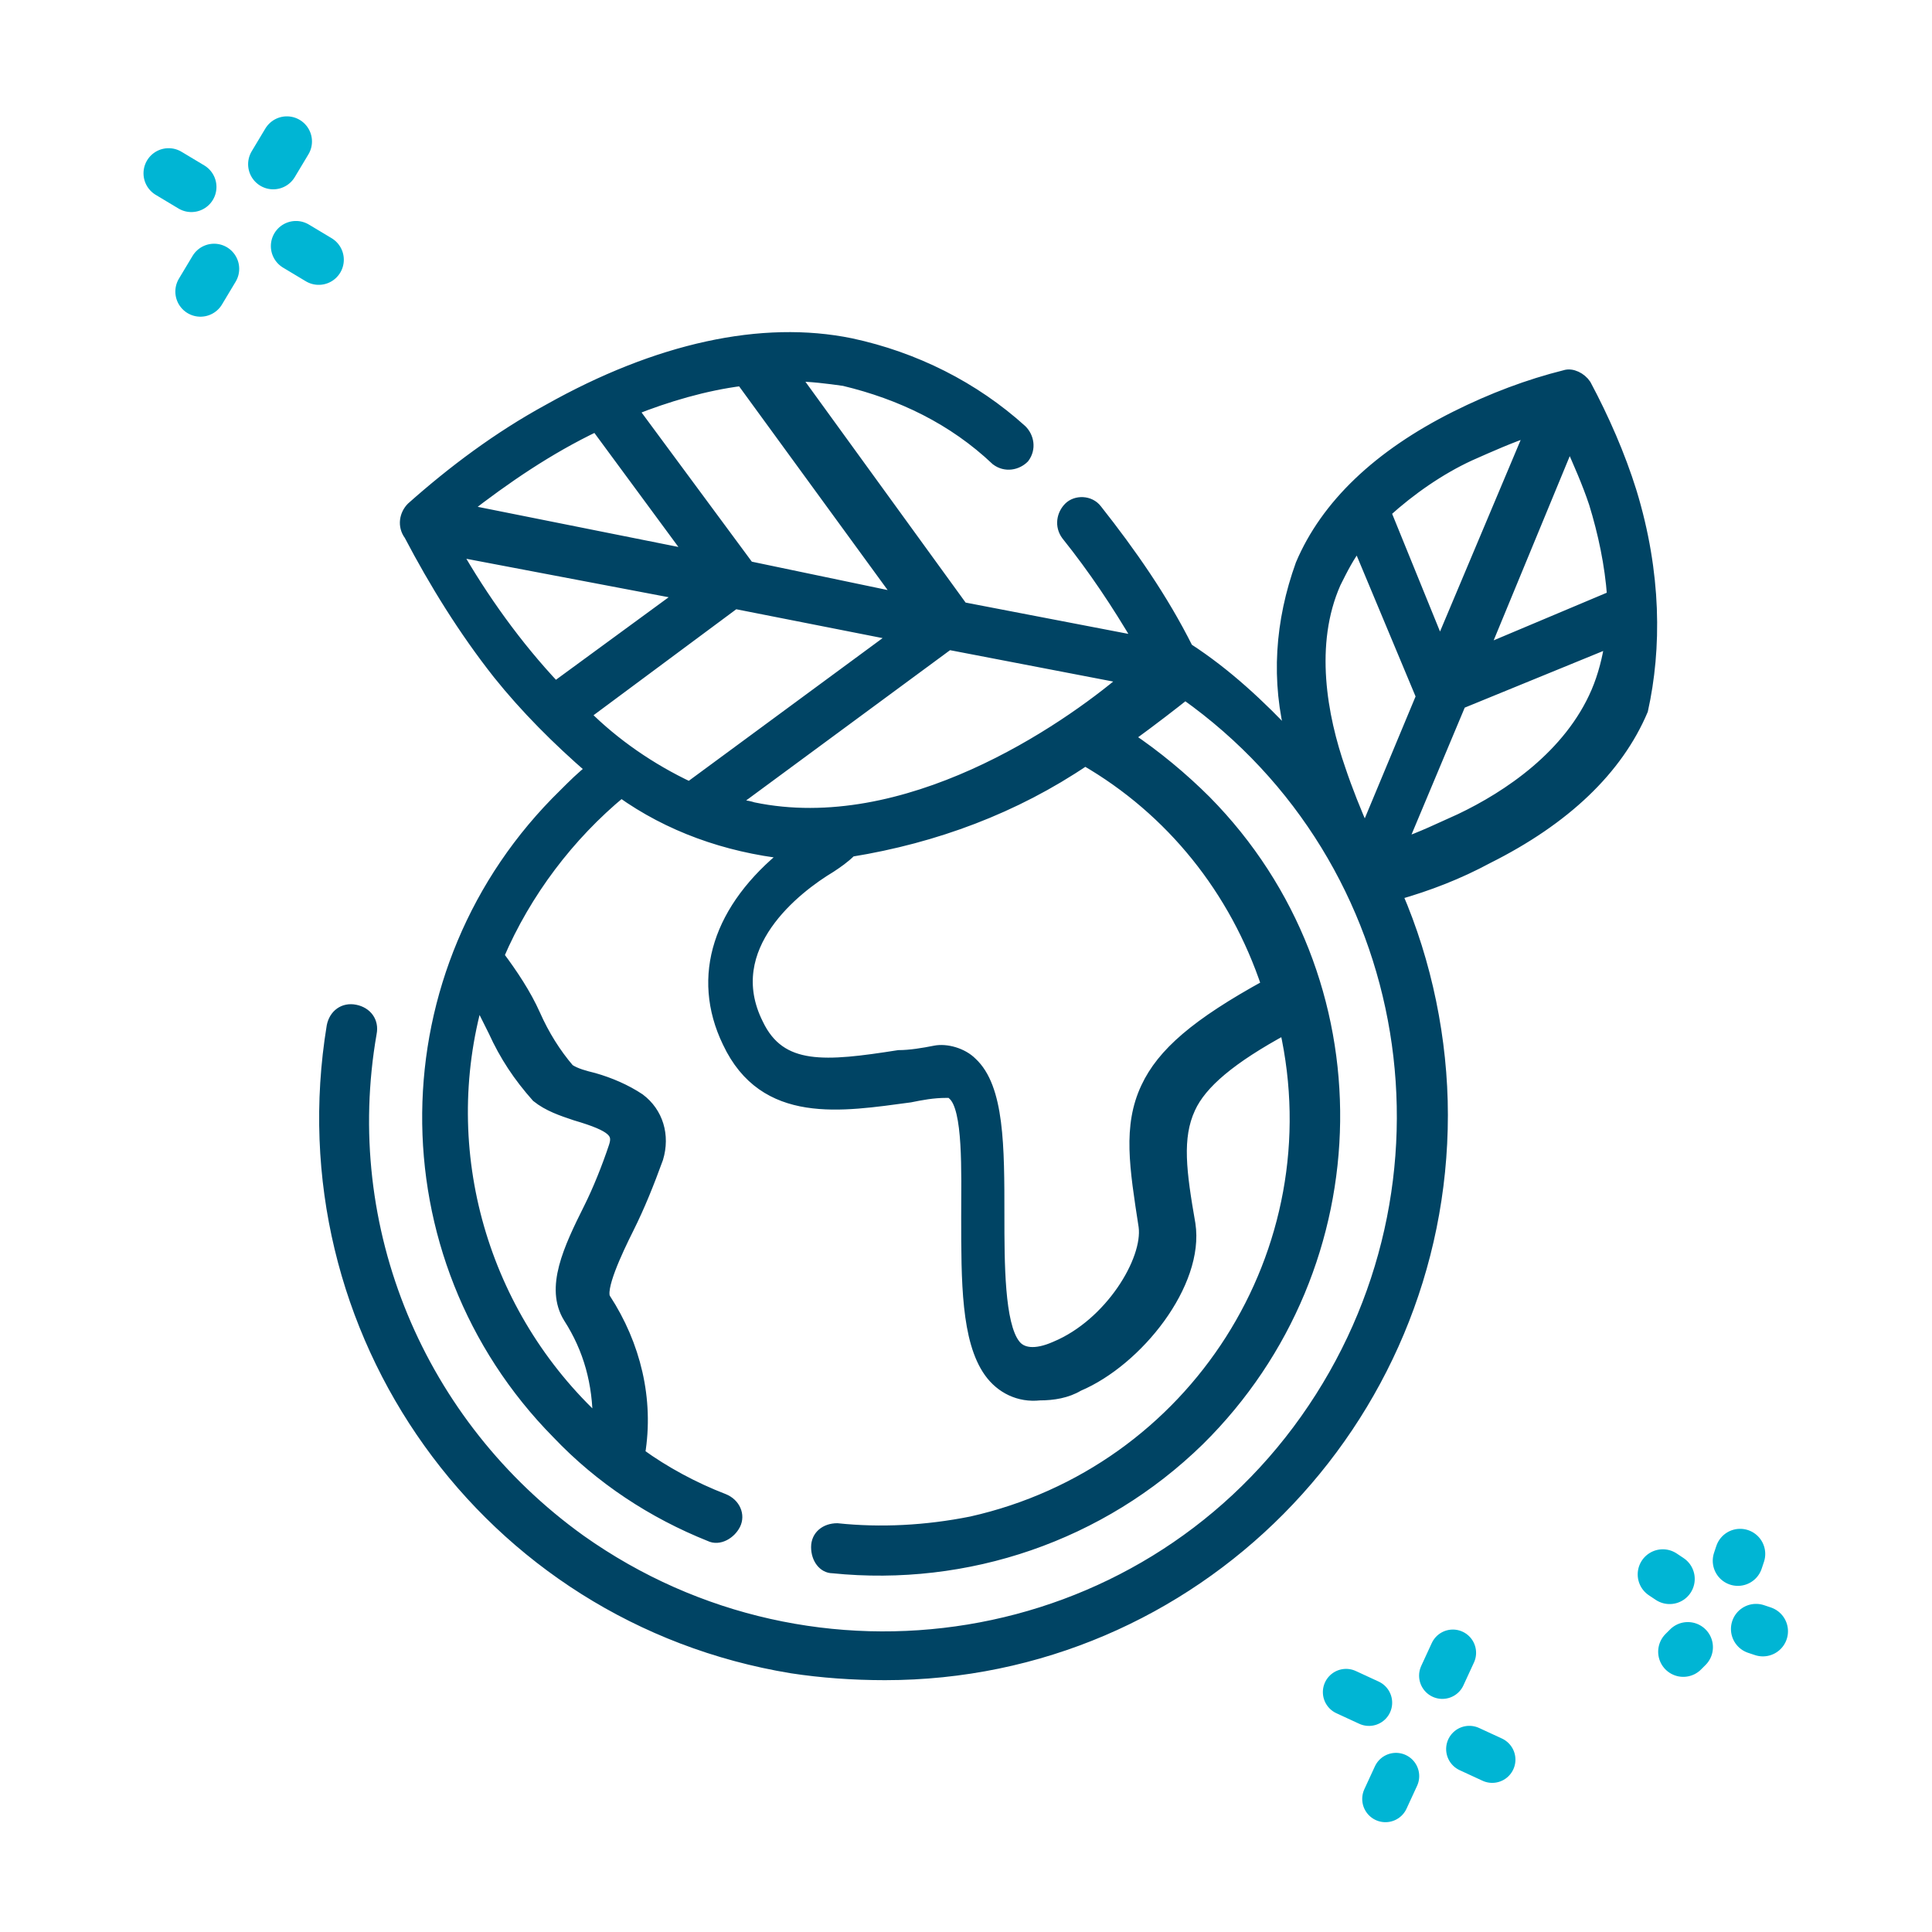
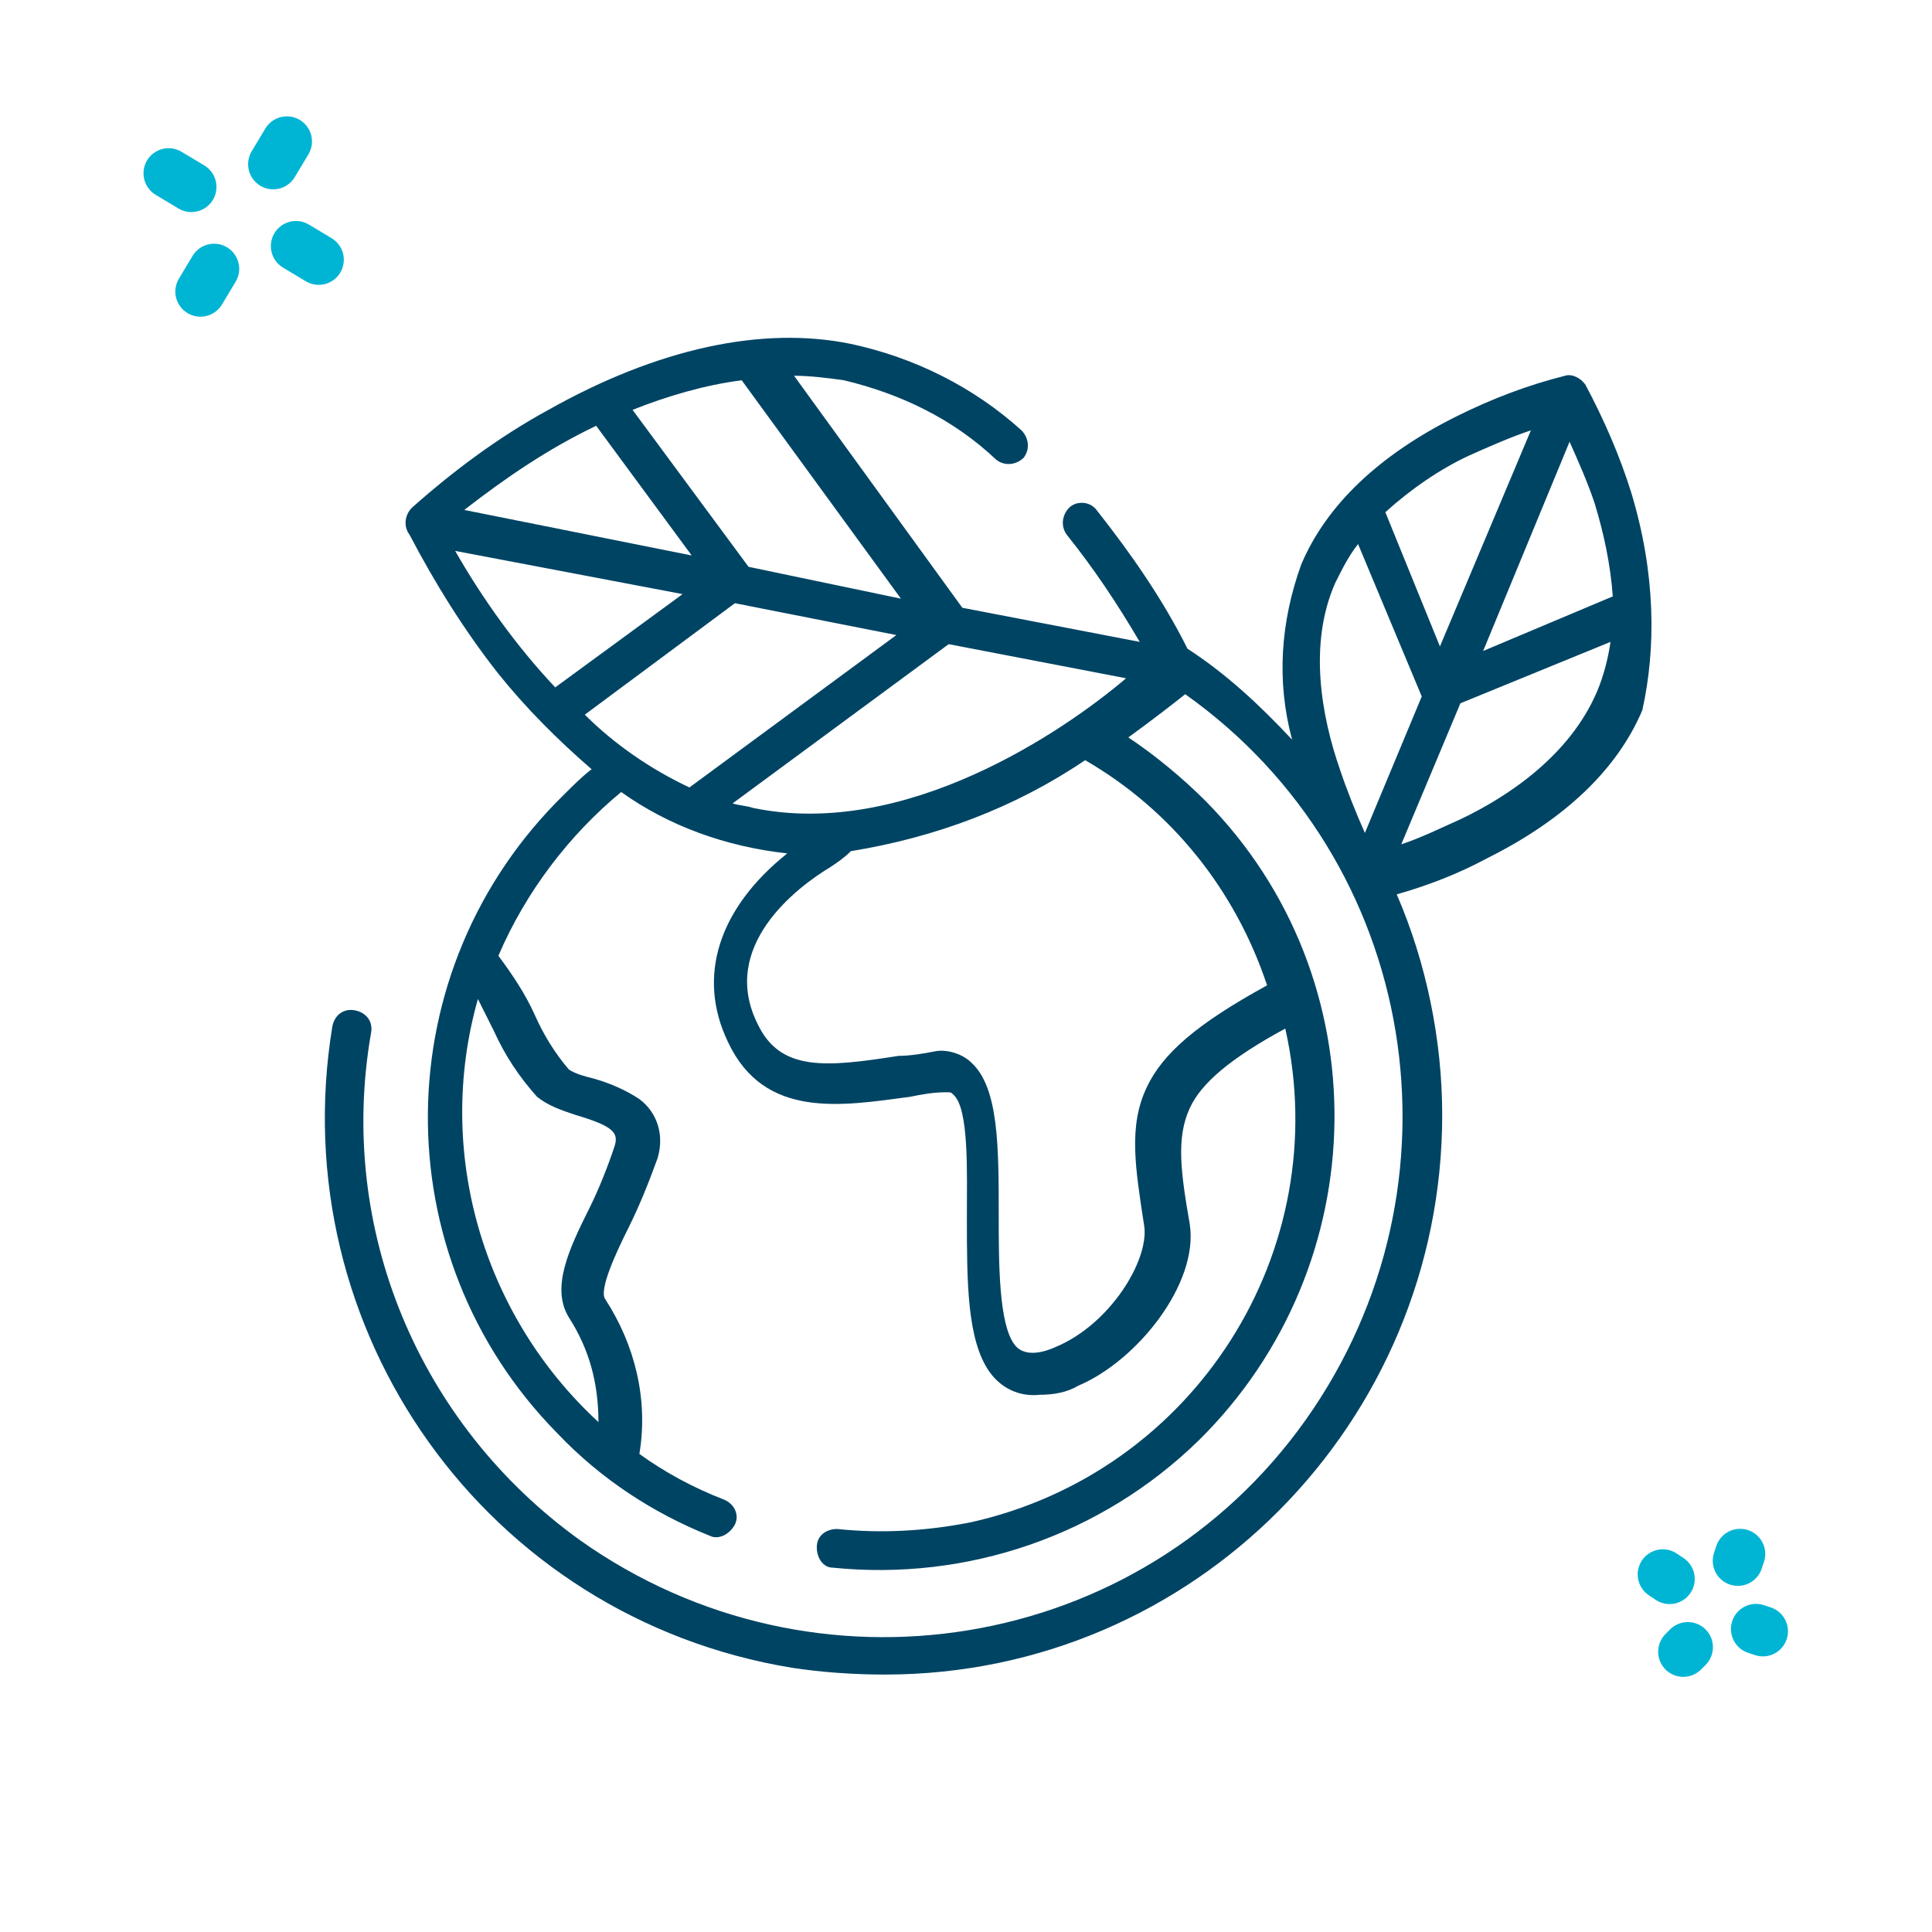
<svg xmlns="http://www.w3.org/2000/svg" width="1080" zoomAndPan="magnify" viewBox="0 0 810 810" height="1080" preserveAspectRatio="xMidYMid meet" version="1.0">
  <defs>
    <clipPath id="738e9ea446">
      <path d="M 25.922 48 L 761.672 48 L 761.672 704 L 25.922 704 Z M 25.922 48 " clip-rule="nonzero" />
    </clipPath>
    <clipPath id="1e7981db60">
-       <path d="M 109 114 L 720 114 L 720 722.559 L 109 722.559 Z M 109 114 " clip-rule="nonzero" />
-     </clipPath>
+       </clipPath>
    <clipPath id="cd19917c62">
      <path d="M 543 683 L 679 683 L 679 793 L 543 793 Z M 543 683 " clip-rule="nonzero" />
    </clipPath>
    <clipPath id="5154951061">
-       <path d="M 581.645 792.316 L 543.277 688.16 L 640.398 652.387 L 678.766 756.543 Z M 581.645 792.316 " clip-rule="nonzero" />
-     </clipPath>
+       </clipPath>
    <clipPath id="6236d6ef04">
-       <path d="M 581.18 792.672 L 542.551 687.809 L 641.082 651.516 L 679.707 756.379 Z M 581.18 792.672 " clip-rule="nonzero" />
-     </clipPath>
+       </clipPath>
    <clipPath id="6f54aa1048">
-       <path d="M 403.984 1498.633 L 148.641 805.414 L 824.969 556.293 L 1080.312 1249.512 Z M 403.984 1498.633 " clip-rule="nonzero" />
-     </clipPath>
+       </clipPath>
    <clipPath id="1d2738e363">
-       <path d="M 404.582 1498.41 L 148.371 802.832 L 827 552.863 L 1083.211 1248.441 Z M 404.582 1498.41 " clip-rule="nonzero" />
+       <path d="M 404.582 1498.41 L 827 552.863 L 1083.211 1248.441 Z M 404.582 1498.41 " clip-rule="nonzero" />
    </clipPath>
    <clipPath id="695dd50341">
-       <path d="M 404.582 1498.41 L 149.242 805.191 L 824.367 556.512 L 1079.711 1249.73 Z M 404.582 1498.41 " clip-rule="nonzero" />
-     </clipPath>
+       </clipPath>
  </defs>
  <g clip-path="url(#738e9ea446)">
    <path stroke-linecap="round" transform="matrix(9.535, 0, 0, 9.536, -58.986, 24.978)" fill="none" stroke-linejoin="round" d="M 82.7 65.7 L 82.6 66 M 80.4 69.8 L 80.2 70 M 83.7 69.1 L 83.4 69 M 79.6 66.8 L 79.3 66.6 M 5.7 21 L 5.5 21.3 M 3.4 25.1 L 3.2 25.4 M 6.7 24.4 L 6.4 24.2 M 2.6 22.1 L 2.3 21.9 M 14.6 5.6 L 13.6 5 M 20.2 8.8 L 19.2 8.2 M 18.2 4.6 L 18.8 3.6 M 15 10.2 L 15.6 9.2 M 95.3 34 L 95.1 34.3 M 92.9 38.1 L 92.7 38.4 M 96.2 37.4 L 95.9 37.2 M 92.1 35.1 L 91.8 34.9 M 90.1 51.6 L 89.1 51 M 95.7 54.8 L 94.7 54.2 M 93.7 50.7 L 94.3 49.7 M 90.5 56.2 L 91.1 55.2 " stroke="#00b5d4" stroke-width="2.208" stroke-opacity="1" stroke-miterlimit="4" />
  </g>
  <path fill="#004464" d="M 683.797 206.172 C 679.027 190.914 672.352 175.656 664.727 161.352 C 662.816 158.488 659.004 156.582 656.145 157.535 C 640.887 161.352 625.633 167.07 610.375 174.699 C 577.957 190.914 556.023 211.895 545.535 236.688 C 536.957 260.527 535.047 285.324 541.723 310.117 C 528.375 295.812 514.07 282.465 497.863 271.973 C 487.371 250.992 474.023 231.918 459.723 213.801 C 456.859 209.984 451.141 209.984 448.277 212.848 C 445.418 215.707 444.465 220.477 447.324 224.289 C 458.77 238.594 468.301 252.898 477.836 269.113 L 403.465 254.809 L 332.906 157.535 C 339.578 157.535 347.207 158.488 353.883 159.441 C 377.719 165.164 399.648 175.656 417.766 192.82 C 421.582 195.68 426.348 194.727 429.207 191.867 C 432.07 188.051 431.117 183.285 428.254 180.422 C 408.23 162.305 383.441 149.906 356.742 144.184 C 319.555 136.555 275.695 146.09 229.926 171.84 C 208.949 183.285 189.879 197.59 172.715 212.848 C 169.855 215.707 168.902 220.477 171.762 224.289 C 182.25 244.316 194.645 264.344 208.949 282.465 C 220.391 296.77 233.738 310.117 248.043 322.516 C 244.23 325.379 240.414 329.191 236.602 333.008 C 161.273 406.438 160.32 526.598 233.738 600.98 C 251.855 620.055 273.789 634.359 297.625 643.895 C 301.438 645.801 306.207 642.941 308.113 639.129 C 310.02 635.312 308.113 630.543 303.348 628.637 C 290.949 623.867 278.555 617.191 268.066 609.562 C 271.879 586.676 266.16 563.789 253.766 544.715 C 250.902 540.902 258.531 524.691 263.301 515.152 C 268.066 505.617 271.879 496.082 275.695 485.59 C 278.555 476.055 275.695 466.516 268.066 460.797 C 262.344 456.98 255.672 454.121 248.996 452.211 C 245.184 451.258 241.367 450.305 238.508 448.398 C 232.785 441.723 228.02 434.094 224.207 425.512 C 220.391 416.926 214.672 408.344 208.949 400.715 C 220.391 374.012 238.508 350.172 260.438 332.055 C 280.461 346.359 304.301 354.941 330.043 357.801 C 301.438 380.688 291.902 409.297 305.254 436.953 C 320.508 469.379 352.93 463.656 381.535 459.84 C 386.301 458.887 391.07 457.934 396.789 457.934 C 398.695 457.934 398.695 457.934 399.648 458.887 C 406.324 464.609 405.371 491.312 405.371 510.387 C 405.371 537.086 405.371 561.883 414.906 575.234 C 419.676 581.91 427.301 585.723 435.883 584.77 C 441.605 584.77 447.324 583.816 452.094 580.953 C 476.883 570.465 502.629 538.039 498.816 513.246 C 495 491.312 493.094 477.008 498.816 464.609 C 503.582 454.121 515.977 443.629 538.863 431.23 C 559.84 524.691 500.723 617.191 407.277 638.172 C 388.207 641.988 369.137 642.941 351.02 641.035 C 346.254 641.035 342.441 643.895 342.441 648.664 C 342.441 653.434 345.301 657.246 349.113 657.246 C 405.371 662.969 461.629 643.895 502.629 603.844 C 577.004 530.41 578.91 410.25 505.488 335.867 C 495.953 326.332 484.512 316.793 473.07 309.164 C 483.559 301.535 492.141 294.859 496.906 291.047 C 595.117 360.664 617.051 497.035 547.445 595.258 C 477.836 693.484 341.488 715.418 243.273 645.805 C 175.578 597.168 141.25 515.152 155.551 433.141 C 156.508 428.371 153.645 424.559 148.879 423.602 C 144.109 422.648 140.297 425.512 139.344 430.277 C 118.367 558.066 204.18 678.227 331.953 699.207 C 344.348 701.113 357.695 702.066 371.047 702.066 C 500.723 702.066 604.652 596.215 604.652 467.473 C 604.652 436 597.98 403.578 585.582 374.969 C 598.934 371.152 611.328 366.383 623.723 359.707 C 656.145 343.496 678.074 322.516 688.562 297.723 C 694.285 271.973 694.285 240.504 683.797 206.172 M 207.043 432.188 C 211.809 442.676 217.531 451.258 225.16 459.84 C 229.926 463.656 235.648 465.562 241.367 467.469 C 257.578 472.238 259.484 475.102 257.578 480.82 C 254.719 489.406 250.902 498.941 247.09 506.57 C 238.508 523.734 230.879 539.949 238.508 552.344 C 247.09 565.695 250.902 580 250.902 596.215 C 202.273 551.391 182.25 482.73 200.367 418.836 C 202.273 422.648 205.137 428.371 207.043 432.188 M 603.699 271.02 L 580.816 214.754 C 591.305 205.219 603.699 196.637 616.098 190.914 C 624.676 187.098 633.258 183.285 641.84 180.422 Z M 658.051 185.191 C 661.863 193.773 665.68 202.355 668.539 210.941 C 672.352 223.336 675.215 236.688 676.168 250.039 L 621.816 272.926 Z M 559.84 244.316 C 562.699 238.594 565.559 232.875 569.375 228.105 L 596.074 292 L 572.234 349.219 C 568.422 340.637 564.605 331.098 561.746 322.516 C 554.117 300.582 548.398 270.066 559.84 244.316 M 612.281 343.496 C 603.699 347.312 596.074 351.125 587.492 353.988 L 612.281 294.859 L 675.215 269.113 C 674.262 275.789 672.352 283.418 669.492 290.094 C 658.051 316.793 632.305 333.961 612.281 343.496 M 315.742 338.727 C 312.883 337.773 310.02 337.773 307.16 336.82 L 397.742 270.066 L 472.117 284.371 C 446.371 306.305 379.625 352.078 315.742 338.727 M 232.785 288.184 C 216.578 271.02 202.273 250.992 190.832 230.965 L 286.184 249.086 Z M 249.949 178.516 L 289.996 232.875 L 194.645 213.801 C 211.809 200.449 229.926 188.051 249.949 178.516 M 313.836 237.641 L 265.207 171.84 C 279.508 166.117 295.719 161.352 310.973 159.441 L 377.719 250.992 Z M 308.113 252.898 L 375.812 266.25 L 289.043 330.145 C 272.832 322.516 257.578 312.027 245.184 299.629 Z M 531.234 413.113 C 501.676 429.324 487.371 441.723 480.699 456.027 C 473.07 472.238 475.93 489.406 479.746 514.199 C 481.652 528.504 465.441 555.207 442.559 564.742 C 433.977 568.559 428.254 567.605 425.395 563.789 C 418.719 555.207 418.719 529.457 418.719 509.43 C 418.719 480.82 418.719 456.027 407.277 445.535 C 403.465 441.723 396.789 439.816 392.023 440.77 C 387.254 441.723 381.535 442.676 376.766 442.676 C 346.254 447.445 327.184 449.352 317.648 429.324 C 301.438 396.902 333.859 372.105 348.16 363.523 C 351.02 361.617 353.883 359.707 356.742 356.848 C 392.023 351.125 425.395 338.727 454.953 318.703 C 491.188 339.684 517.887 373.059 531.234 413.113 " fill-opacity="1" fill-rule="nonzero" />
  <g clip-path="url(#1e7981db60)">
    <path stroke-linecap="butt" transform="matrix(9.535, 0, 0, 9.536, -58.986, 24.978)" fill="none" stroke-linejoin="miter" d="M 77.9 19 C 77.4 17.4 76.7 15.8 75.9 14.3 C 75.7 14 75.3 13.8 75 13.9 C 73.4 14.3 71.8 14.9 70.2 15.7 C 66.8 17.4 64.5 19.6 63.4 22.2 C 62.5 24.7 62.3 27.3 63 29.9 C 61.6 28.4 60.1 27 58.4 25.9 C 57.3 23.7 55.9 21.7 54.4 19.8 C 54.1 19.4 53.5 19.4 53.2 19.7 C 52.9 20 52.8 20.5 53.1 20.9 C 54.3 22.4 55.3 23.9 56.3 25.6 L 48.5 24.1 L 41.1 13.9 C 41.8 13.9 42.6 14 43.3 14.1 C 45.8 14.7 48.1 15.8 50 17.6 C 50.4 17.9 50.9 17.8 51.2 17.5 C 51.5 17.1 51.4 16.6 51.1 16.3 C 49 14.4 46.4 13.1 43.6 12.5 C 39.7 11.7 35.1 12.7 30.3 15.4 C 28.1 16.6 26.1 18.1 24.3 19.7 C 24 20 23.9 20.5 24.2 20.9 C 25.3 23 26.6 25.1 28.1 27 C 29.3 28.5 30.7 29.9 32.2 31.2 C 31.8 31.5 31.4 31.9 31 32.3 C 23.1 40 23 52.6 30.7 60.4 C 32.6 62.4 34.9 63.9 37.4 64.9 C 37.8 65.1 38.3 64.8 38.5 64.4 C 38.7 64 38.5 63.5 38 63.3 C 36.7 62.8 35.4 62.1 34.3 61.3 C 34.7 58.9 34.1 56.5 32.8 54.5 C 32.5 54.1 33.3 52.4 33.8 51.4 C 34.3 50.4 34.7 49.4 35.1 48.3 C 35.4 47.3 35.1 46.3 34.3 45.7 C 33.7 45.3 33 45 32.3 44.8 C 31.9 44.7 31.5 44.6 31.2 44.4 C 30.6 43.7 30.1 42.9 29.7 42 C 29.3 41.1 28.7 40.2 28.1 39.4 C 29.3 36.6 31.2 34.1 33.5 32.2 C 35.6 33.7 38.1 34.6 40.8 34.9 C 37.8 37.3 36.8 40.3 38.2 43.2 C 39.8 46.6 43.2 46 46.2 45.6 C 46.7 45.5 47.2 45.4 47.8 45.4 C 48 45.4 48 45.4 48.1 45.5 C 48.8 46.1 48.7 48.9 48.7 50.9 C 48.7 53.7 48.7 56.3 49.7 57.7 C 50.2 58.4 51 58.8 51.9 58.7 C 52.5 58.7 53.1 58.6 53.6 58.3 C 56.2 57.2 58.9 53.8 58.5 51.2 C 58.1 48.9 57.9 47.4 58.5 46.1 C 59 45 60.3 43.9 62.7 42.6 C 64.9 52.4 58.7 62.1 48.9 64.3 C 46.9 64.7 44.9 64.8 43 64.6 C 42.5 64.6 42.1 64.9 42.1 65.4 C 42.1 65.9 42.4 66.3 42.8 66.3 C 48.7 66.9 54.6 64.9 58.9 60.7 C 66.7 53 66.9 40.4 59.2 32.6 C 58.2 31.6 57 30.6 55.8 29.8 C 56.9 29 57.8 28.3 58.3 27.9 C 68.6 35.2 70.9 49.5 63.6 59.8 C 56.3 70.1 42 72.4 31.7 65.1 C 24.6 60 21 51.4 22.5 42.8 C 22.6 42.3 22.3 41.9 21.8 41.8 C 21.3 41.7 20.9 42 20.8 42.5 C 18.6 55.9 27.6 68.5 41 70.7 C 42.3 70.9 43.7 71 45.1 71 C 58.7 71 69.6 59.9 69.6 46.4 C 69.6 43.1 68.9 39.7 67.6 36.7 C 69 36.3 70.3 35.8 71.6 35.1 C 75 33.4 77.3 31.2 78.4 28.6 C 79 25.9 79 22.6 77.9 19 M 27.9 42.7 C 28.4 43.8 29 44.7 29.8 45.6 C 30.3 46 30.9 46.2 31.5 46.4 C 33.2 46.9 33.4 47.2 33.2 47.8 C 32.9 48.7 32.5 49.7 32.1 50.5 C 31.2 52.3 30.4 54 31.2 55.3 C 32.1 56.7 32.5 58.2 32.5 59.9 C 27.4 55.2 25.3 48 27.2 41.3 C 27.4 41.7 27.7 42.3 27.9 42.7 M 69.5 25.8 L 67.1 19.9 C 68.2 18.9 69.5 18 70.8 17.4 C 71.7 17 72.6 16.6 73.5 16.3 Z M 75.2 16.8 C 75.6 17.7 76 18.6 76.3 19.5 C 76.7 20.8 77 22.2 77.1 23.6 L 71.4 26 Z M 64.9 23 C 65.2 22.4 65.5 21.8 65.9 21.3 L 68.7 28 L 66.2 34 C 65.8 33.1 65.4 32.1 65.1 31.2 C 64.3 28.9 63.7 25.7 64.9 23 M 70.4 33.4 C 69.5 33.8 68.7 34.2 67.8 34.5 L 70.4 28.3 L 77 25.6 C 76.9 26.3 76.7 27.1 76.4 27.8 C 75.2 30.6 72.5 32.4 70.4 33.4 M 39.3 32.9 C 39 32.8 38.7 32.8 38.4 32.7 L 47.9 25.7 L 55.7 27.2 C 53 29.5 46 34.3 39.3 32.9 M 30.6 27.6 C 28.9 25.8 27.4 23.7 26.2 21.6 L 36.2 23.5 Z M 32.4 16.1 L 36.6 21.8 L 26.6 19.8 C 28.4 18.4 30.3 17.1 32.4 16.1 M 39.1 22.3 L 34 15.4 C 35.5 14.8 37.2 14.3 38.8 14.1 L 45.8 23.7 Z M 38.5 23.9 L 45.6 25.3 L 36.5 32 C 34.8 31.2 33.2 30.1 31.9 28.8 Z M 61.9 40.7 C 58.8 42.4 57.3 43.7 56.6 45.2 C 55.8 46.9 56.1 48.7 56.5 51.3 C 56.7 52.8 55 55.6 52.6 56.6 C 51.7 57 51.1 56.9 50.8 56.5 C 50.1 55.6 50.1 52.9 50.1 50.8 C 50.1 47.8 50.1 45.2 48.9 44.1 C 48.5 43.7 47.8 43.5 47.3 43.6 C 46.8 43.7 46.2 43.8 45.7 43.8 C 42.5 44.3 40.5 44.5 39.5 42.4 C 37.8 39 41.2 36.4 42.7 35.5 C 43 35.3 43.3 35.1 43.6 34.8 C 47.3 34.2 50.8 32.9 53.9 30.8 C 57.7 33 60.5 36.5 61.9 40.7 " stroke="#004464" stroke-width="0.5" stroke-opacity="1" stroke-miterlimit="4" />
  </g>
  <g clip-path="url(#cd19917c62)">
    <g clip-path="url(#5154951061)">
      <g clip-path="url(#6236d6ef04)">
        <g clip-path="url(#6f54aa1048)">
          <g clip-path="url(#1d2738e363)">
            <g clip-path="url(#695dd50341)">
              <path stroke-linecap="round" transform="matrix(-3.05, -8.281, 8.276, -3.048, 404.584, 1498.41)" fill="none" stroke-linejoin="round" d="M 62.295 60.441 L 62.063 60.673 M 58.974 63.762 L 58.742 63.994 M 62.295 63.994 L 62.063 63.762 M 58.974 60.673 L 58.742 60.441 M 19.014 14.51 L 18.782 14.742 M 15.693 17.831 L 15.461 18.064 M 19.014 18.064 L 18.782 17.831 M 15.693 14.742 L 15.461 14.51 M 31.561 1.95 L 30.715 1.1 M 36.124 6.509 L 35.278 5.663 M 35.278 1.946 L 36.124 1.1 M 30.715 6.513 L 31.561 5.667 M 82.611 33.059 L 82.379 33.291 M 79.29 36.38 L 79.057 36.613 M 82.611 36.613 L 82.379 36.38 M 79.29 33.291 L 79.057 33.059 M 73.076 48.764 L 72.23 47.918 M 77.639 53.327 L 76.793 52.481 M 76.793 48.764 L 77.639 47.918 M 72.23 53.327 L 73.076 52.481 " stroke="#00b5d4" stroke-width="2.208" stroke-opacity="1" stroke-miterlimit="4" />
            </g>
          </g>
        </g>
      </g>
    </g>
  </g>
</svg>